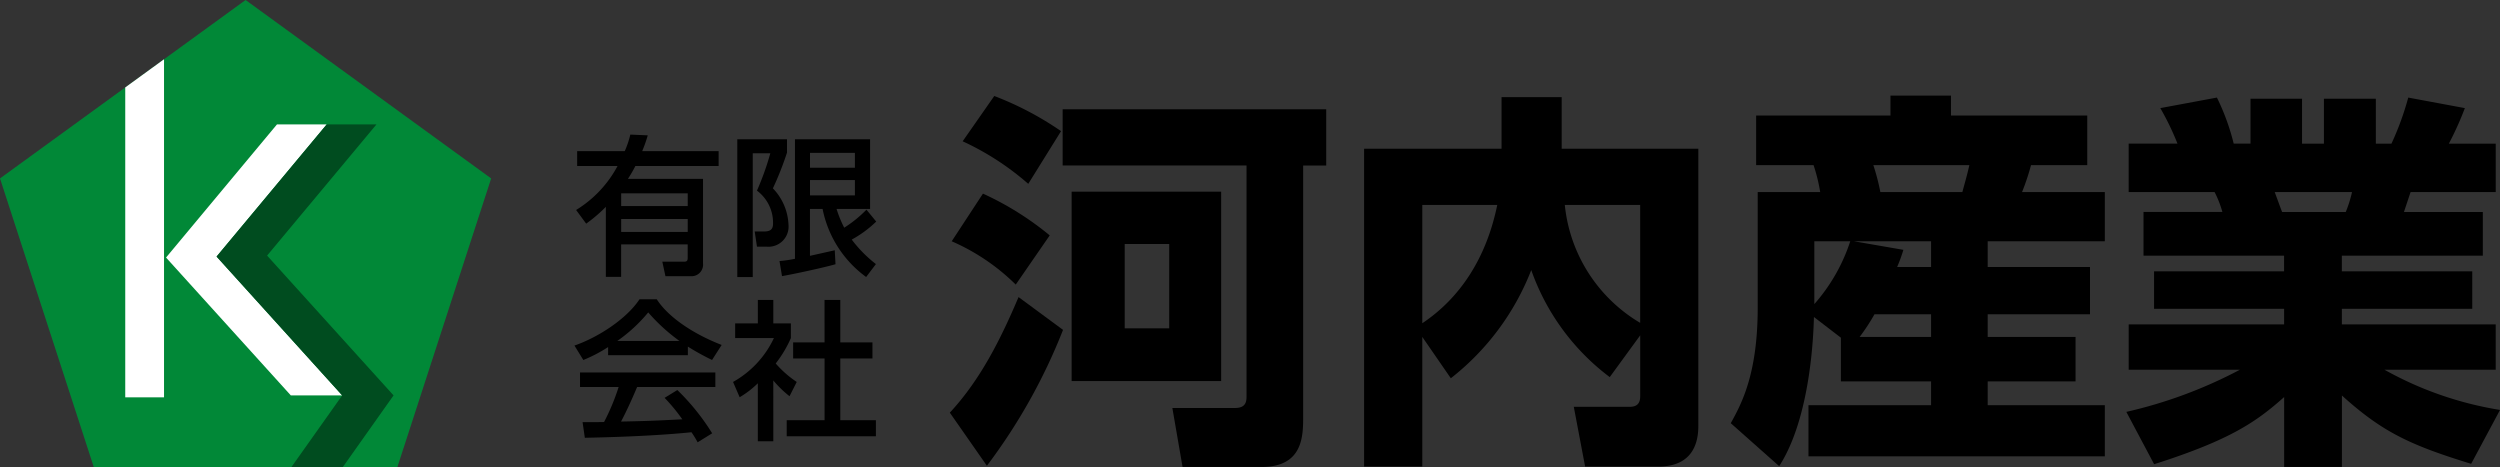
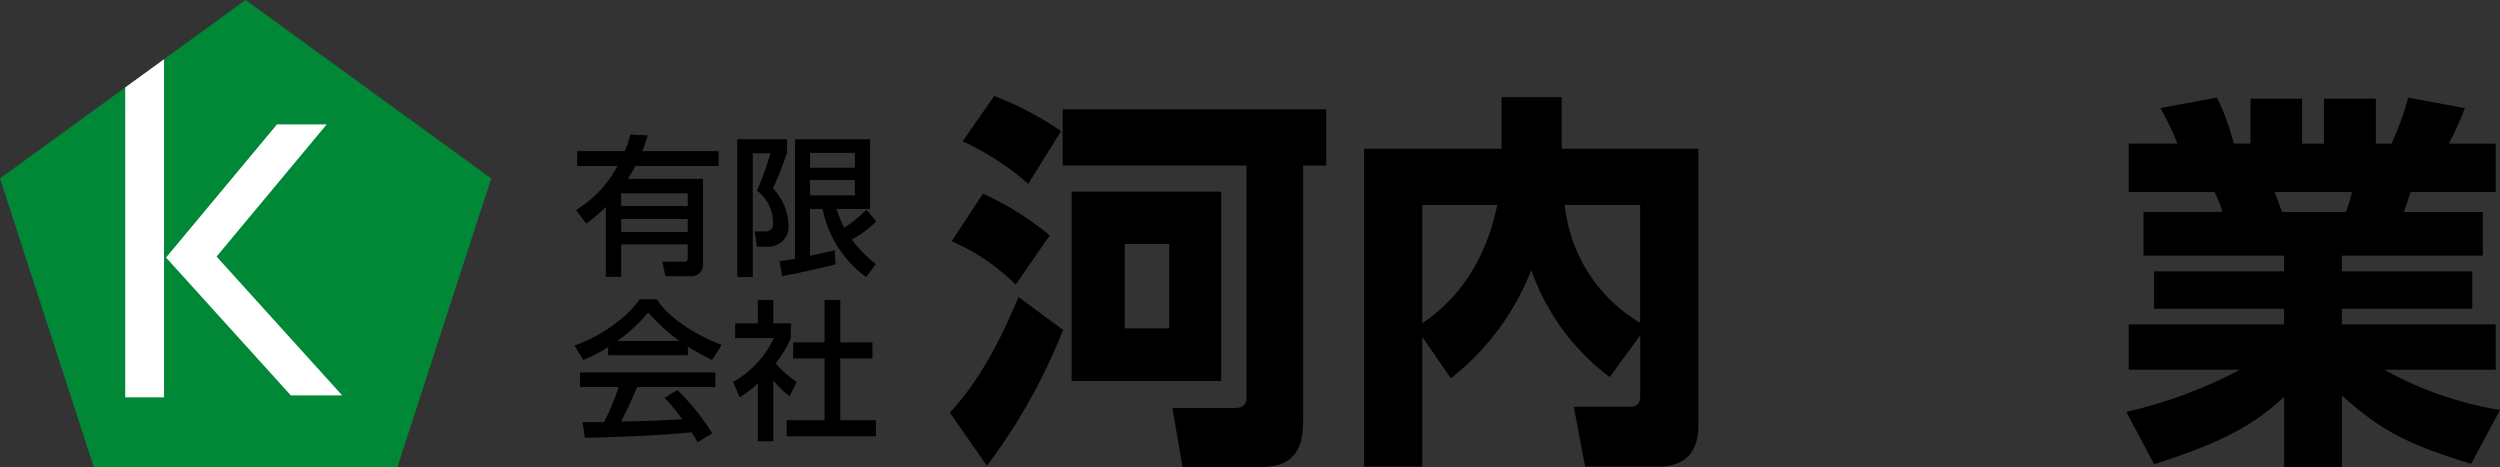
<svg xmlns="http://www.w3.org/2000/svg" width="294.345" height="55" viewBox="0 0 294.345 55">
  <rect x="0" y="0" width="294.345" height="55" fill="#333333" stroke="none" />
  <defs>
    <clipPath id="clip-path">
      <path id="パス_14" data-name="パス 14" d="M84.931,431.008,73.886,397.016,102.8,376.008l28.915,21.008-11.045,33.992Z" transform="translate(-73.886 -376.008)" fill="none" />
    </clipPath>
  </defs>
  <g id="logo" transform="translate(-73.886 -376.008)">
    <g id="グループ_348" data-name="グループ 348" transform="translate(73.886 376.008)">
      <g id="グループ_347" data-name="グループ 347" clip-path="url(#clip-path)">
        <path id="パス_11" data-name="パス 11" d="M84.931,431.008,73.886,397.016,102.8,376.008l28.915,21.008-11.045,33.992Z" transform="translate(-73.886 -376.008)" fill="#018837" />
        <rect id="長方形_140" data-name="長方形 140" width="4.566" height="40.105" transform="translate(14.746 6.673)" fill="#fff" />
        <path id="パス_12" data-name="パス 12" d="M107.178,412.054l12.97-15.563h-5.857l-13.062,15.678L115.921,428.4h6.048Z" transform="translate(-81.68 -381.846)" fill="#fff" />
-         <path id="パス_13" data-name="パス 13" d="M115.5,411.939l12.878-15.448h-5.857l-12.97,15.563L124.341,428.4l-12.364,17.447,6.14-.115L130.389,428.4Z" transform="translate(-84.052 -381.846)" fill="#004c1f" />
      </g>
    </g>
    <g id="グループ_353" data-name="グループ 353" transform="translate(141.522 387.264)">
      <g id="グループ_350" data-name="グループ 350" transform="translate(0 4.589)">
        <g id="グループ_349" data-name="グループ 349">
          <path id="パス_15" data-name="パス 15" d="M168.759,407.049a13.521,13.521,0,0,0,4.881-5.182h-4.757v-1.75h5.605a11.026,11.026,0,0,0,.654-1.945l2.052.089a16.146,16.146,0,0,1-.654,1.857h9v1.75h-9.8a15.793,15.793,0,0,1-.884,1.521H183.7v9.939a1.362,1.362,0,0,1-1.362,1.521h-3.059l-.372-1.716h2.617c.371,0,.371-.265.371-.477V411.1h-7.834v3.82h-1.8v-8.241a17.9,17.9,0,0,1-2.317,1.98Zm5.306-1.963v1.5H181.9v-1.5Zm0,3.024v1.521H181.9V408.11Z" transform="translate(-168.565 -398.171)" />
          <path id="パス_16" data-name="パス 16" d="M195.3,398.938h5.853v1.574a36.375,36.375,0,0,1-1.662,4.209,6.537,6.537,0,0,1,1.839,4.3,2.369,2.369,0,0,1-2.6,2.564h-1.114l-.266-1.786h1.079c.637,0,1.079-.159,1.079-.9a4.706,4.706,0,0,0-1.892-3.908,32.867,32.867,0,0,0,1.574-4.4h-2.069v14.572H195.3Zm4.97,14.342a14.7,14.7,0,0,0,1.821-.265V398.938h8.843v8.206h-3.944a13.177,13.177,0,0,0,.9,2.21,14.426,14.426,0,0,0,2.617-2.122l1.15,1.4a13.229,13.229,0,0,1-2.883,2.122,15.225,15.225,0,0,0,2.847,2.883l-1.15,1.521a13.051,13.051,0,0,1-5.128-8.01h-1.486v5.517c.247-.053,2.847-.637,2.918-.654l.089,1.644c-1.4.407-5.111,1.2-6.3,1.4Zm3.59-12.733v1.75h5.288v-1.75Zm0,3.2v1.8h5.288v-1.8Z" transform="translate(-176.129 -398.39)" />
          <path id="パス_17" data-name="パス 17" d="M172.449,430.922a17.438,17.438,0,0,1-2.918,1.521l-1.044-1.7c2.848-.991,6.154-3.166,7.657-5.447h2.034c1.29,2.016,4.138,4.014,7.639,5.376l-1.132,1.769a29.873,29.873,0,0,1-2.847-1.574v1.008h-9.39Zm10.539,11.212a11.222,11.222,0,0,0-.725-1.185c-2.422.247-6.384.531-12.555.653l-.265-1.839c.371,0,1.98,0,2.529-.017a25.632,25.632,0,0,0,1.715-4.121h-4.545V433.91h15.934v1.715h-9.213c-.6,1.433-1.291,2.936-1.893,4.068,3.307-.072,3.678-.089,7.215-.266A21.2,21.2,0,0,0,179.1,436.9l1.5-.919a26.529,26.529,0,0,1,4.1,5.093ZM180.849,430.2a21.429,21.429,0,0,1-3.678-3.36,18.123,18.123,0,0,1-3.643,3.36Z" transform="translate(-168.487 -405.903)" />
          <path id="パス_18" data-name="パス 18" d="M199.344,442.038h-1.822v-6.826a11.217,11.217,0,0,1-2.14,1.644l-.778-1.8a11.52,11.52,0,0,0,4.81-5.163h-4.562v-1.733h2.67V425.4h1.822v2.759h2.068v1.733a13.839,13.839,0,0,1-1.786,2.989,12.264,12.264,0,0,0,2.476,2.175l-.849,1.68a12.722,12.722,0,0,1-1.91-1.857Zm6.03-16.641h1.857v5h3.785v1.892h-3.785v7.268h4.191v1.892h-10.5v-1.892h4.456v-7.268h-3.7V430.4h3.7Z" transform="translate(-175.932 -405.931)" />
        </g>
      </g>
      <g id="グループ_352" data-name="グループ 352" transform="translate(44.192)">
        <g id="グループ_351" data-name="グループ 351">
          <path id="パス_19" data-name="パス 19" d="M243.629,419.353a67.464,67.464,0,0,1-8.964,16L230.3,429.1c3.632-3.908,6.023-8.735,8.091-13.608ZM234.2,403.31a35.517,35.517,0,0,1,7.861,4.918l-4,5.793a24.838,24.838,0,0,0-7.539-5.1Zm1.333-11.494a37.387,37.387,0,0,1,7.862,4.138l-3.861,6.206a32.067,32.067,0,0,0-7.724-5.011Zm29.7,8.183H243.583v-6.62h31.031V400H271.9v29.56c0,2.253,0,5.93-4.873,5.93H257.7l-1.2-6.942h7.4c1.333,0,1.333-.873,1.333-1.425Zm-2.988,3.08v22.3H244.641v-22.3Zm-11.355,6.16v9.93h5.241v-9.93Z" transform="translate(-230.297 -391.77)" />
          <path id="パス_20" data-name="パス 20" d="M305.373,420.236V435.5h-6.85V398.078h16.182v-6.069h7.08v6.069h16.089v32.5c0,1.1,0,4.92-4.689,4.92h-8.642l-1.333-7.034h6.62c1.15,0,1.2-.828,1.2-1.288v-7.126l-3.586,4.919a26.936,26.936,0,0,1-9.241-12.6,29.964,29.964,0,0,1-9.47,12.735Zm0-15.539v13.93c4.413-2.942,7.539-7.631,8.827-13.93Zm25.653,0h-8.873a18.254,18.254,0,0,0,8.873,13.884Z" transform="translate(-249.744 -391.825)" />
-           <path id="パス_21" data-name="パス 21" d="M371.869,420.255l-3.172-2.437c-.046,1.7-.322,11.723-4.092,17.562l-5.7-5.057c1.242-2.252,3.172-5.747,3.172-13.608V403.107h7.356a20.052,20.052,0,0,0-.782-3.172h-6.758V394.1h15.814v-2.344h7.126V394.1h16.044v5.838h-6.621a27.542,27.542,0,0,1-1.057,3.172h9.746V408.9H389.155v3.034H401.2V417.5H389.155v2.666H399.5V425.4H389.155v2.8h13.792v6.023H368.054v-6.023h14.436v-2.8h-10.62ZM368.744,408.9v7.4a21.031,21.031,0,0,0,4.229-7.4Zm13.746,3.034V408.9h-9.1l5.838,1.012a18.428,18.428,0,0,1-.735,2.023Zm0,8.229V417.5h-6.666a23.259,23.259,0,0,1-1.747,2.666Zm-6.8-20.228a25.641,25.641,0,0,1,.827,3.172h9.655c.413-1.517.552-1.977.827-3.172Z" transform="translate(-266.956 -391.752)" />
          <path id="パス_22" data-name="パス 22" d="M424.045,429.082a54.281,54.281,0,0,0,13.378-4.965h-13.1v-5.333h18.3v-1.839H427.309v-4.413h15.309v-1.84h-16.55v-5.148h9.287a12.381,12.381,0,0,0-.919-2.345H424.321v-5.7h5.747a31.608,31.608,0,0,0-2.023-4.183l6.666-1.241a26.732,26.732,0,0,1,1.976,5.424h1.978v-5.286h6.068V397.5h2.575v-5.286h6.114V397.5h1.839a34.04,34.04,0,0,0,1.977-5.424l6.666,1.241a37.861,37.861,0,0,1-1.885,4.183h5.517v5.7H457.512l-.781,2.345h9.287v5.148h-16.6v1.84h15.355v4.413H449.422v1.839h18.113v5.333h-13.1a41.267,41.267,0,0,0,13.608,4.735l-3.4,6.345c-7.171-2.207-10.435-3.724-15.216-8.045v8.412h-6.8v-8.228c-3.218,2.851-6.206,5.01-15.309,7.907ZM441.514,403.2c.138.367.736,2.023.874,2.345h7.493a14.186,14.186,0,0,0,.736-2.345Z" transform="translate(-285.523 -391.844)" />
        </g>
      </g>
    </g>
  </g>
</svg>